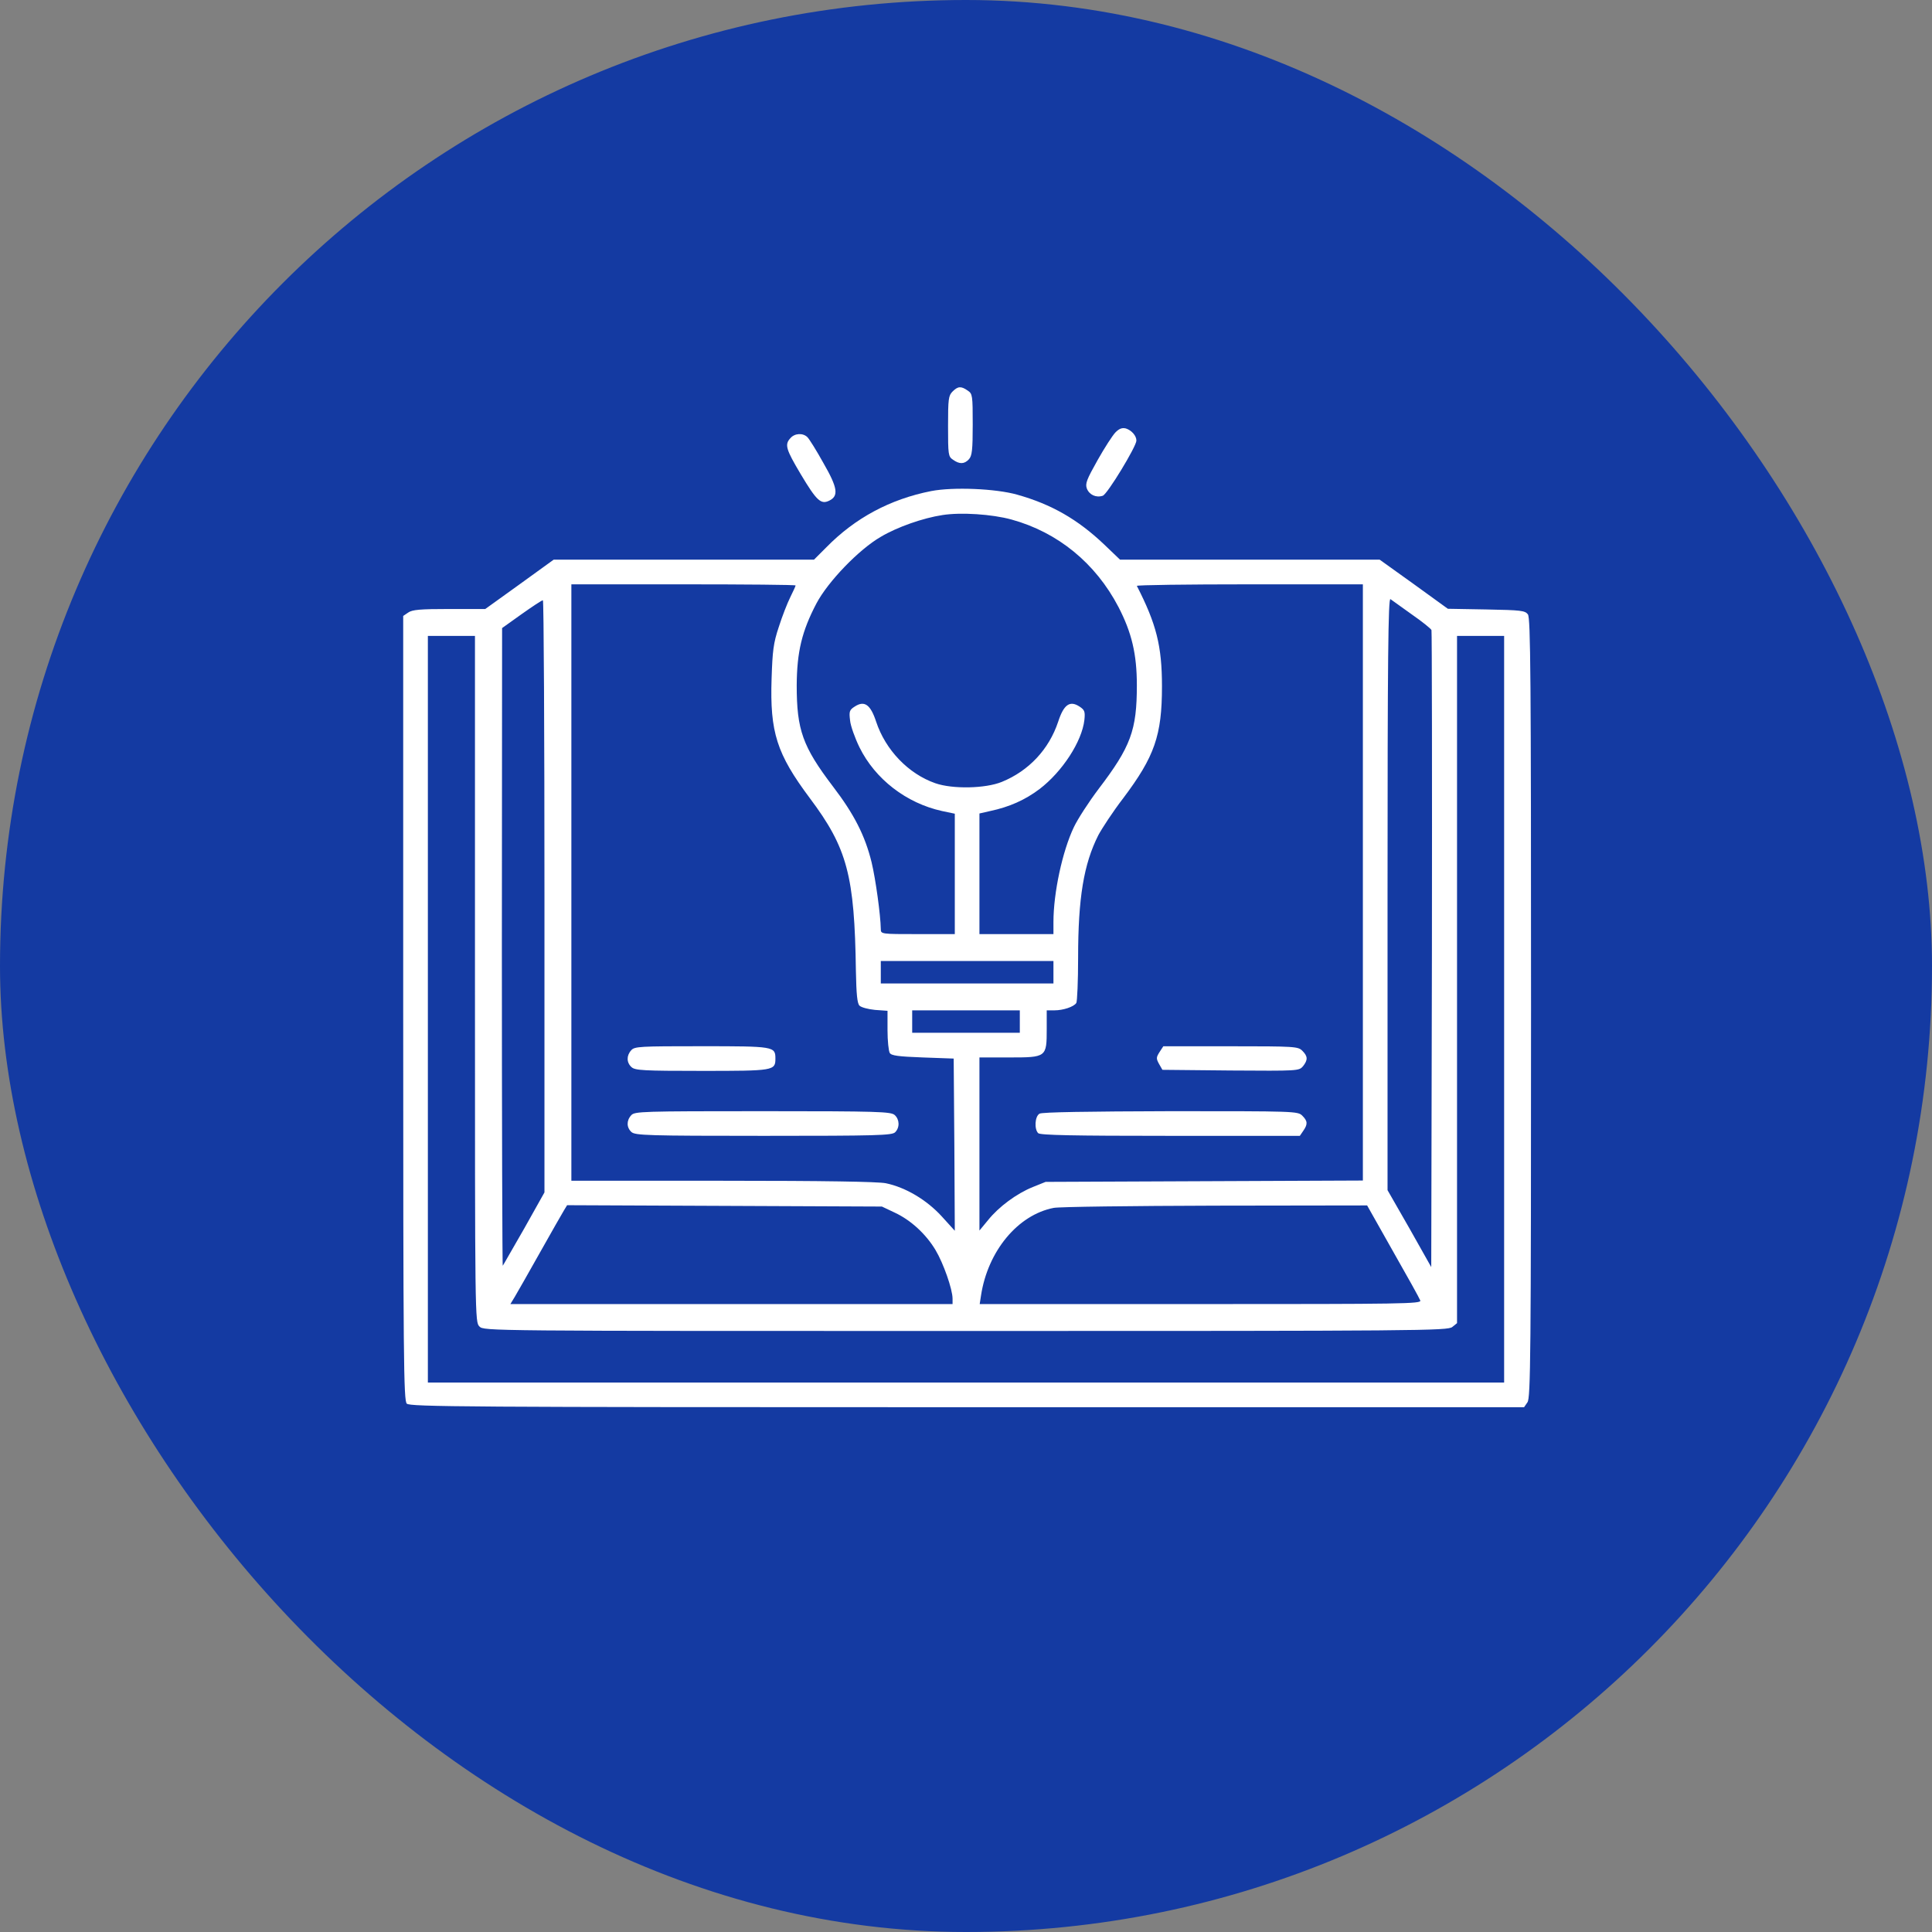
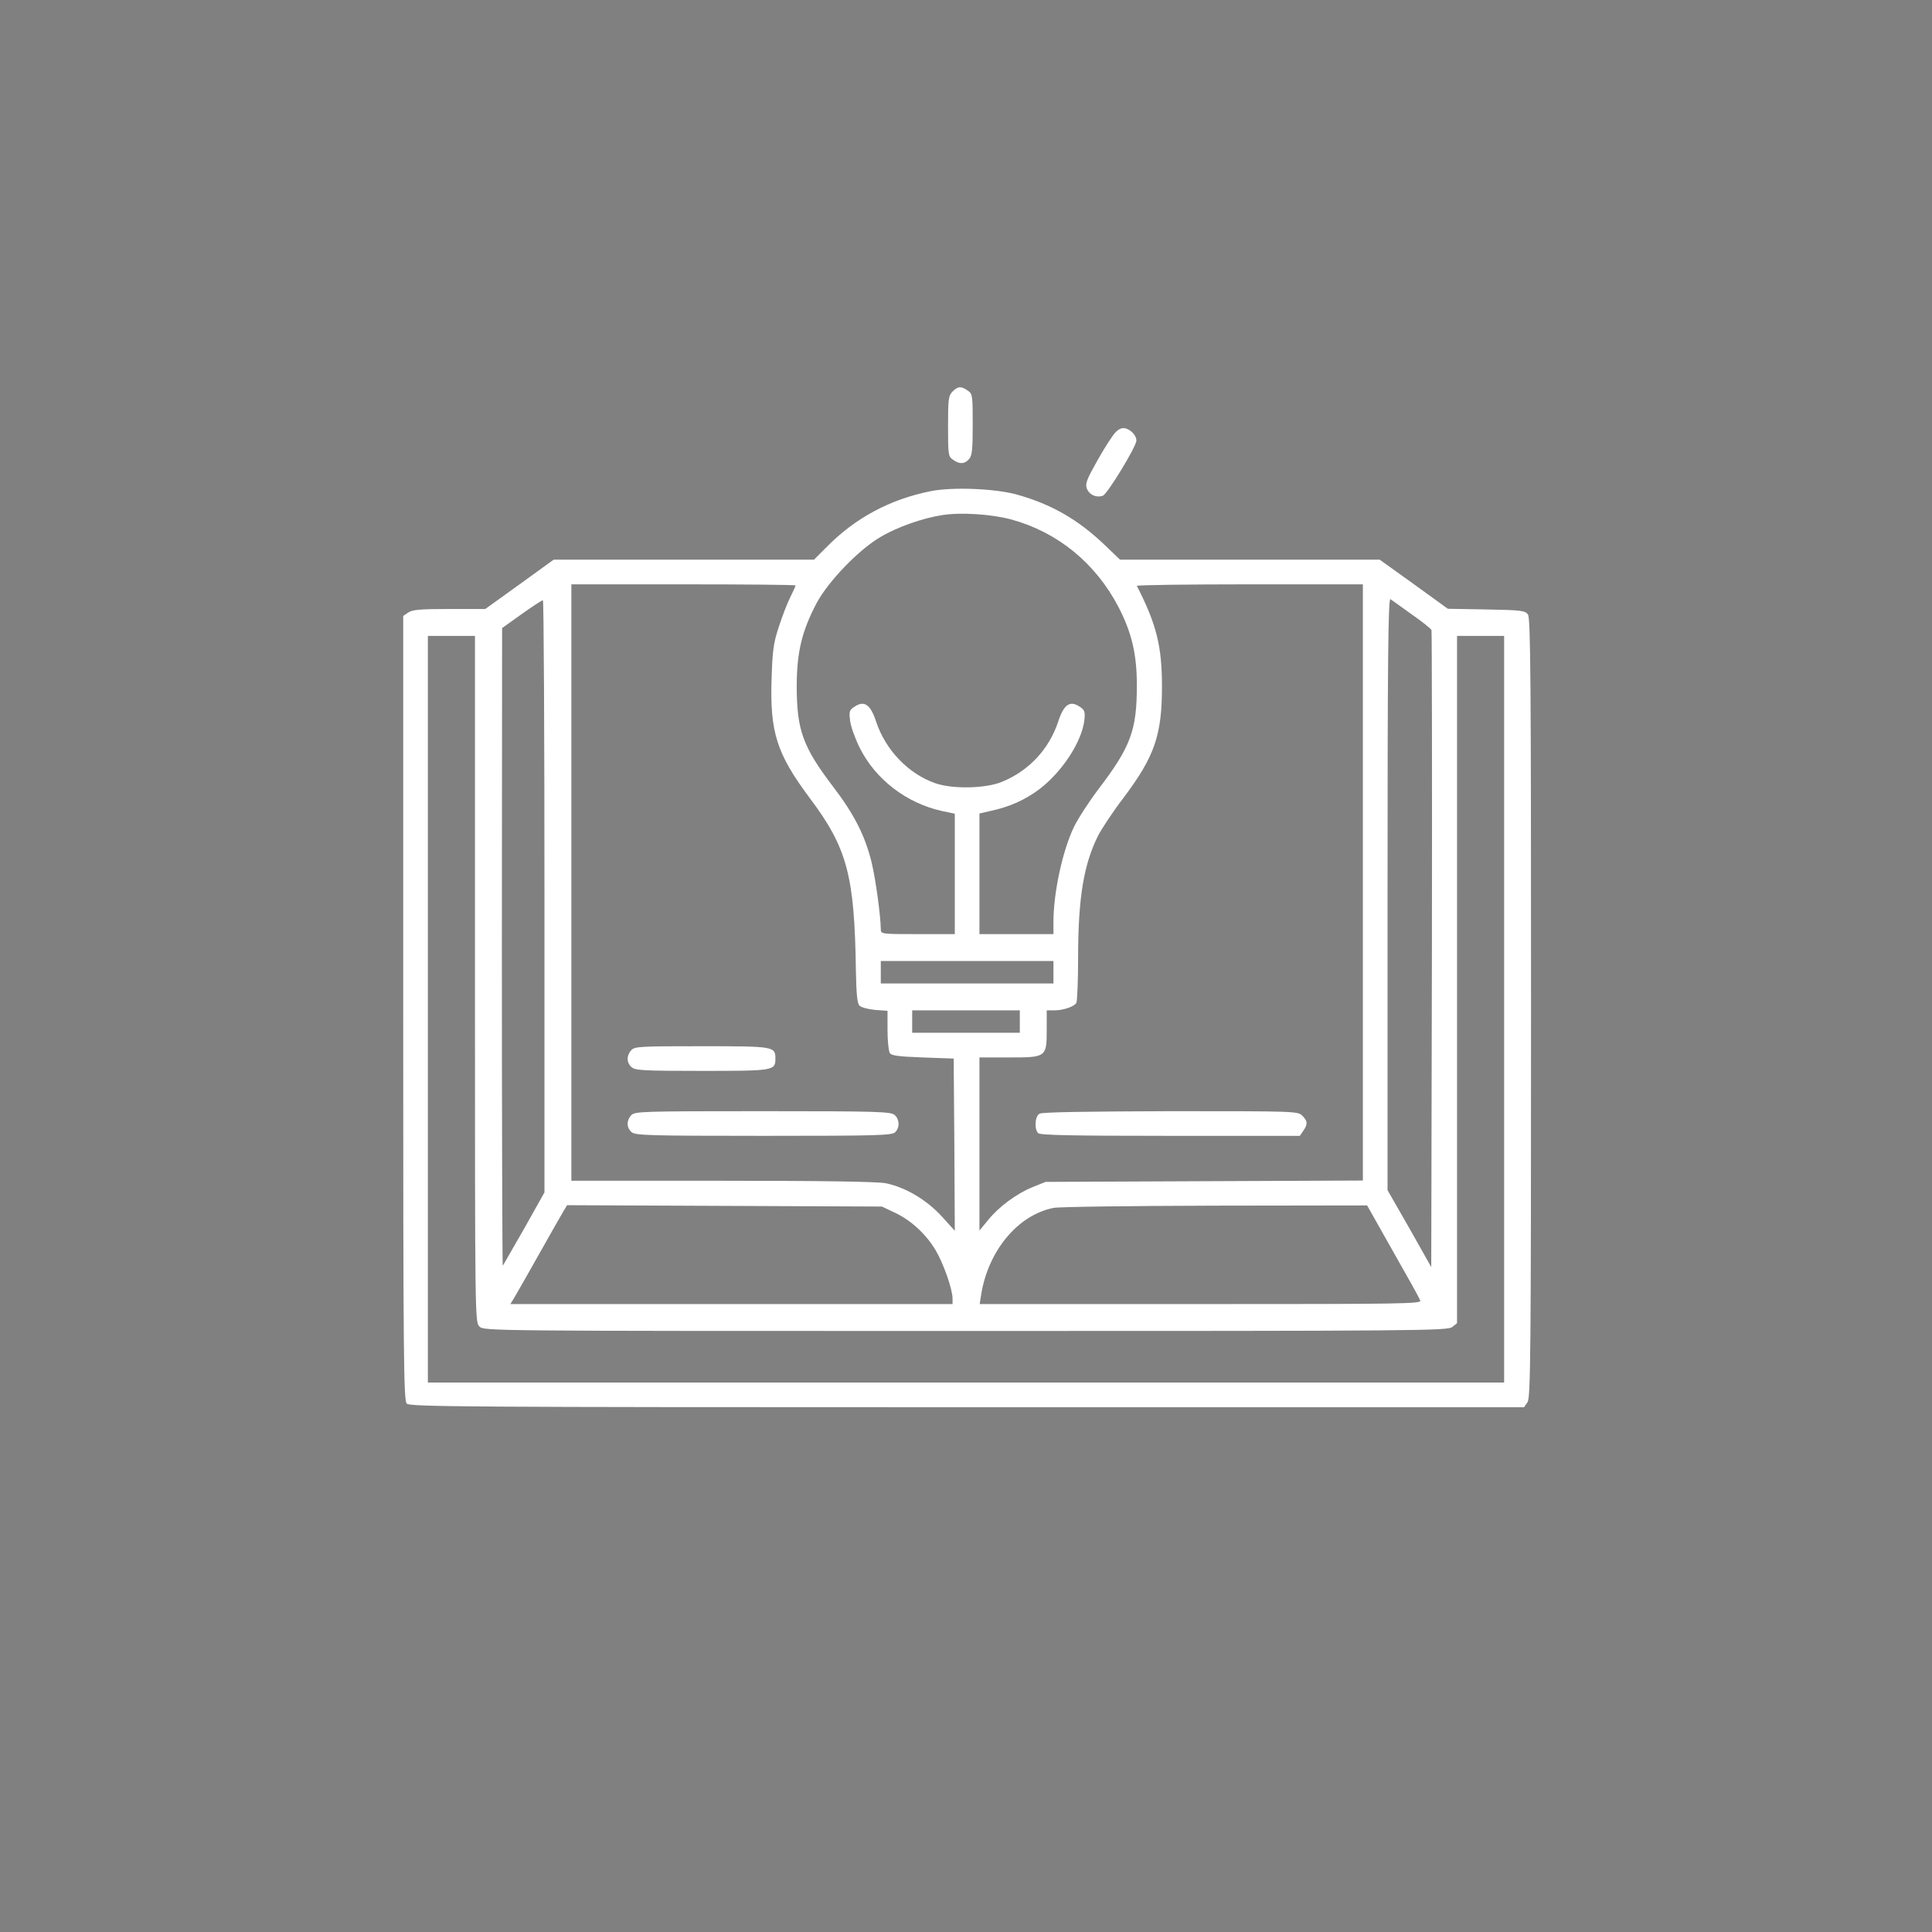
<svg xmlns="http://www.w3.org/2000/svg" width="69" height="69" viewBox="0 0 69 69" fill="none">
  <rect x="0" y="0" width="69" height="69" fill="#808080" stroke="none" />
-   <rect width="69" height="69" rx="34.5" fill="#143AA2" />
  <path d="M34.02 13.983C33.875 14.128 33.859 14.248 33.859 15.217C33.859 16.242 33.867 16.306 34.035 16.418C34.268 16.586 34.444 16.578 34.604 16.402C34.716 16.282 34.74 16.065 34.74 15.161C34.74 14.128 34.732 14.063 34.564 13.951C34.324 13.783 34.212 13.791 34.02 13.983Z" fill="white" />
  <path d="M39.842 15.438C39.737 15.543 39.449 15.991 39.201 16.431C38.809 17.128 38.752 17.272 38.816 17.448C38.905 17.673 39.145 17.785 39.385 17.705C39.545 17.657 40.586 15.943 40.586 15.735C40.586 15.559 40.41 15.366 40.21 15.302C40.082 15.27 39.978 15.302 39.842 15.438Z" fill="white" />
-   <path d="M28.23 15.647C28.014 15.879 28.07 16.047 28.598 16.936C29.167 17.889 29.319 18.025 29.615 17.881C29.959 17.713 29.919 17.424 29.407 16.536C29.159 16.087 28.902 15.679 28.838 15.615C28.678 15.454 28.382 15.471 28.23 15.647Z" fill="white" />
  <path d="M33.259 17.538C31.793 17.826 30.536 18.499 29.503 19.556L29.071 19.988H24.426H19.774L18.556 20.869L17.331 21.75H16.042C15.009 21.75 14.721 21.774 14.577 21.878L14.4 21.998V36.004C14.4 48.624 14.416 50.018 14.528 50.13C14.641 50.242 16.57 50.258 34.54 50.258H54.431L54.552 50.082C54.664 49.922 54.68 48.456 54.68 36.004C54.68 24.128 54.664 22.078 54.568 21.942C54.464 21.806 54.327 21.79 53.078 21.766L51.709 21.742L50.492 20.861L49.274 19.988H44.638H40.001L39.433 19.444C38.488 18.547 37.551 18.01 36.326 17.666C35.565 17.45 34.044 17.386 33.259 17.538ZM36.126 18.555C37.783 19.011 39.129 20.116 39.945 21.678C40.418 22.591 40.602 23.36 40.602 24.473C40.602 26.082 40.386 26.667 39.233 28.18C38.888 28.637 38.488 29.253 38.352 29.542C37.943 30.398 37.623 31.888 37.623 32.929V33.361H36.302H34.98V31.207V29.053L35.365 28.965C36.045 28.821 36.606 28.573 37.127 28.18C37.943 27.556 38.64 26.483 38.728 25.714C38.76 25.41 38.736 25.354 38.552 25.233C38.208 25.009 37.991 25.161 37.791 25.778C37.463 26.763 36.742 27.532 35.781 27.924C35.197 28.164 34.02 28.188 33.403 27.972C32.442 27.636 31.625 26.787 31.289 25.77C31.089 25.161 30.872 25.009 30.528 25.233C30.336 25.354 30.32 25.41 30.36 25.73C30.376 25.922 30.536 26.363 30.696 26.691C31.257 27.828 32.37 28.685 33.643 28.965L34.1 29.061V31.215V33.361H32.778C31.465 33.361 31.457 33.361 31.457 33.177C31.449 32.681 31.273 31.399 31.129 30.799C30.896 29.846 30.504 29.077 29.751 28.092C28.662 26.659 28.454 26.066 28.454 24.473C28.462 23.279 28.638 22.543 29.159 21.55C29.575 20.765 30.68 19.62 31.457 19.172C32.05 18.819 32.971 18.499 33.659 18.395C34.316 18.291 35.429 18.363 36.126 18.555ZM28.414 20.909C28.414 20.933 28.326 21.125 28.222 21.334C28.118 21.542 27.934 22.014 27.814 22.391C27.621 22.967 27.589 23.247 27.557 24.232C27.493 26.154 27.741 26.923 28.919 28.501C30.264 30.294 30.52 31.271 30.568 34.683C30.584 35.515 30.616 35.836 30.696 35.916C30.76 35.98 31.009 36.044 31.249 36.068L31.697 36.1V36.797C31.697 37.173 31.737 37.541 31.777 37.605C31.833 37.702 32.09 37.734 32.955 37.766L34.06 37.806L34.084 40.881L34.1 43.956L33.627 43.435C33.091 42.851 32.338 42.402 31.633 42.258C31.345 42.202 29.455 42.17 25.811 42.17H20.406V31.52V20.869H24.41C26.612 20.869 28.414 20.885 28.414 20.909ZM48.674 31.52V42.162L43.012 42.186L37.343 42.21L36.886 42.394C36.31 42.626 35.669 43.099 35.285 43.579L34.98 43.948V40.857V37.766H36.053C37.375 37.766 37.383 37.758 37.383 36.749V36.084H37.655C37.975 36.084 38.352 35.956 38.44 35.82C38.472 35.764 38.504 35.035 38.504 34.202C38.504 32.072 38.704 30.863 39.225 29.83C39.353 29.59 39.745 28.989 40.114 28.509C41.235 27.019 41.499 26.266 41.499 24.513C41.499 23.071 41.299 22.287 40.602 20.925C40.586 20.893 42.396 20.869 44.622 20.869H48.674V31.52ZM50.419 21.942C50.788 22.198 51.108 22.455 51.124 22.503C51.14 22.551 51.148 27.692 51.14 33.922L51.116 45.253L50.34 43.876L49.555 42.506V31.928C49.555 23.48 49.579 21.35 49.659 21.398C49.707 21.438 50.059 21.678 50.419 21.942ZM19.445 32.008V42.586L18.717 43.884C18.308 44.588 17.972 45.189 17.956 45.205C17.94 45.221 17.924 40.104 17.924 33.834L17.932 22.431L18.628 21.934C19.013 21.662 19.349 21.438 19.389 21.438C19.421 21.43 19.445 26.186 19.445 32.008ZM16.963 34.963C16.963 47.111 16.963 47.215 17.123 47.375C17.283 47.535 17.387 47.535 34.492 47.535C50.764 47.535 51.709 47.527 51.869 47.391L52.037 47.255V34.979V22.711H52.878H53.719V36.044V49.377H34.5H15.281V36.044V22.711H16.122H16.963V34.963ZM37.623 34.723V35.123H34.54H31.457V34.723V34.322H34.54H37.623V34.723ZM36.422 36.484V36.885H34.5H32.578V36.484V36.084H34.5H36.422V36.484ZM31.953 43.307C32.522 43.571 33.067 44.068 33.411 44.644C33.691 45.109 34.02 46.046 34.02 46.382V46.574H26.124H18.228L18.388 46.31C18.468 46.174 18.877 45.461 19.285 44.732C19.694 44.004 20.078 43.331 20.142 43.227L20.254 43.043L25.876 43.067L31.497 43.091L31.953 43.307ZM49.747 44.684C50.259 45.581 50.7 46.374 50.724 46.446C50.772 46.566 50.107 46.574 42.884 46.574H34.989L35.036 46.27C35.277 44.684 36.35 43.387 37.631 43.139C37.823 43.099 40.426 43.067 43.405 43.059L48.826 43.051L49.747 44.684Z" fill="white" />
  <path d="M22.544 37.509C22.368 37.702 22.376 37.95 22.552 38.11C22.68 38.23 22.977 38.246 25.075 38.246C27.637 38.246 27.693 38.238 27.693 37.806C27.693 37.373 27.645 37.365 25.059 37.365C22.849 37.365 22.664 37.373 22.544 37.509Z" fill="white" />
  <path d="M22.544 39.83C22.368 40.022 22.376 40.27 22.552 40.43C22.688 40.55 23.129 40.566 27.277 40.566C31.321 40.566 31.857 40.55 31.969 40.438C32.138 40.27 32.13 39.982 31.953 39.822C31.817 39.702 31.377 39.685 27.237 39.685C22.921 39.685 22.664 39.694 22.544 39.83Z" fill="white" />
-   <path d="M41.411 37.575C41.29 37.767 41.29 37.807 41.395 37.999L41.515 38.208L43.949 38.232C46.359 38.248 46.391 38.248 46.536 38.08C46.712 37.855 46.712 37.727 46.511 37.527C46.359 37.375 46.247 37.367 43.949 37.367H41.547L41.411 37.575Z" fill="white" />
  <path d="M37.126 39.774C36.958 39.87 36.934 40.326 37.078 40.47C37.15 40.542 38.311 40.566 41.795 40.566H46.423L46.543 40.39C46.711 40.15 46.703 40.038 46.511 39.846C46.351 39.685 46.247 39.685 41.811 39.685C38.872 39.694 37.214 39.718 37.126 39.774Z" fill="white" />
</svg>